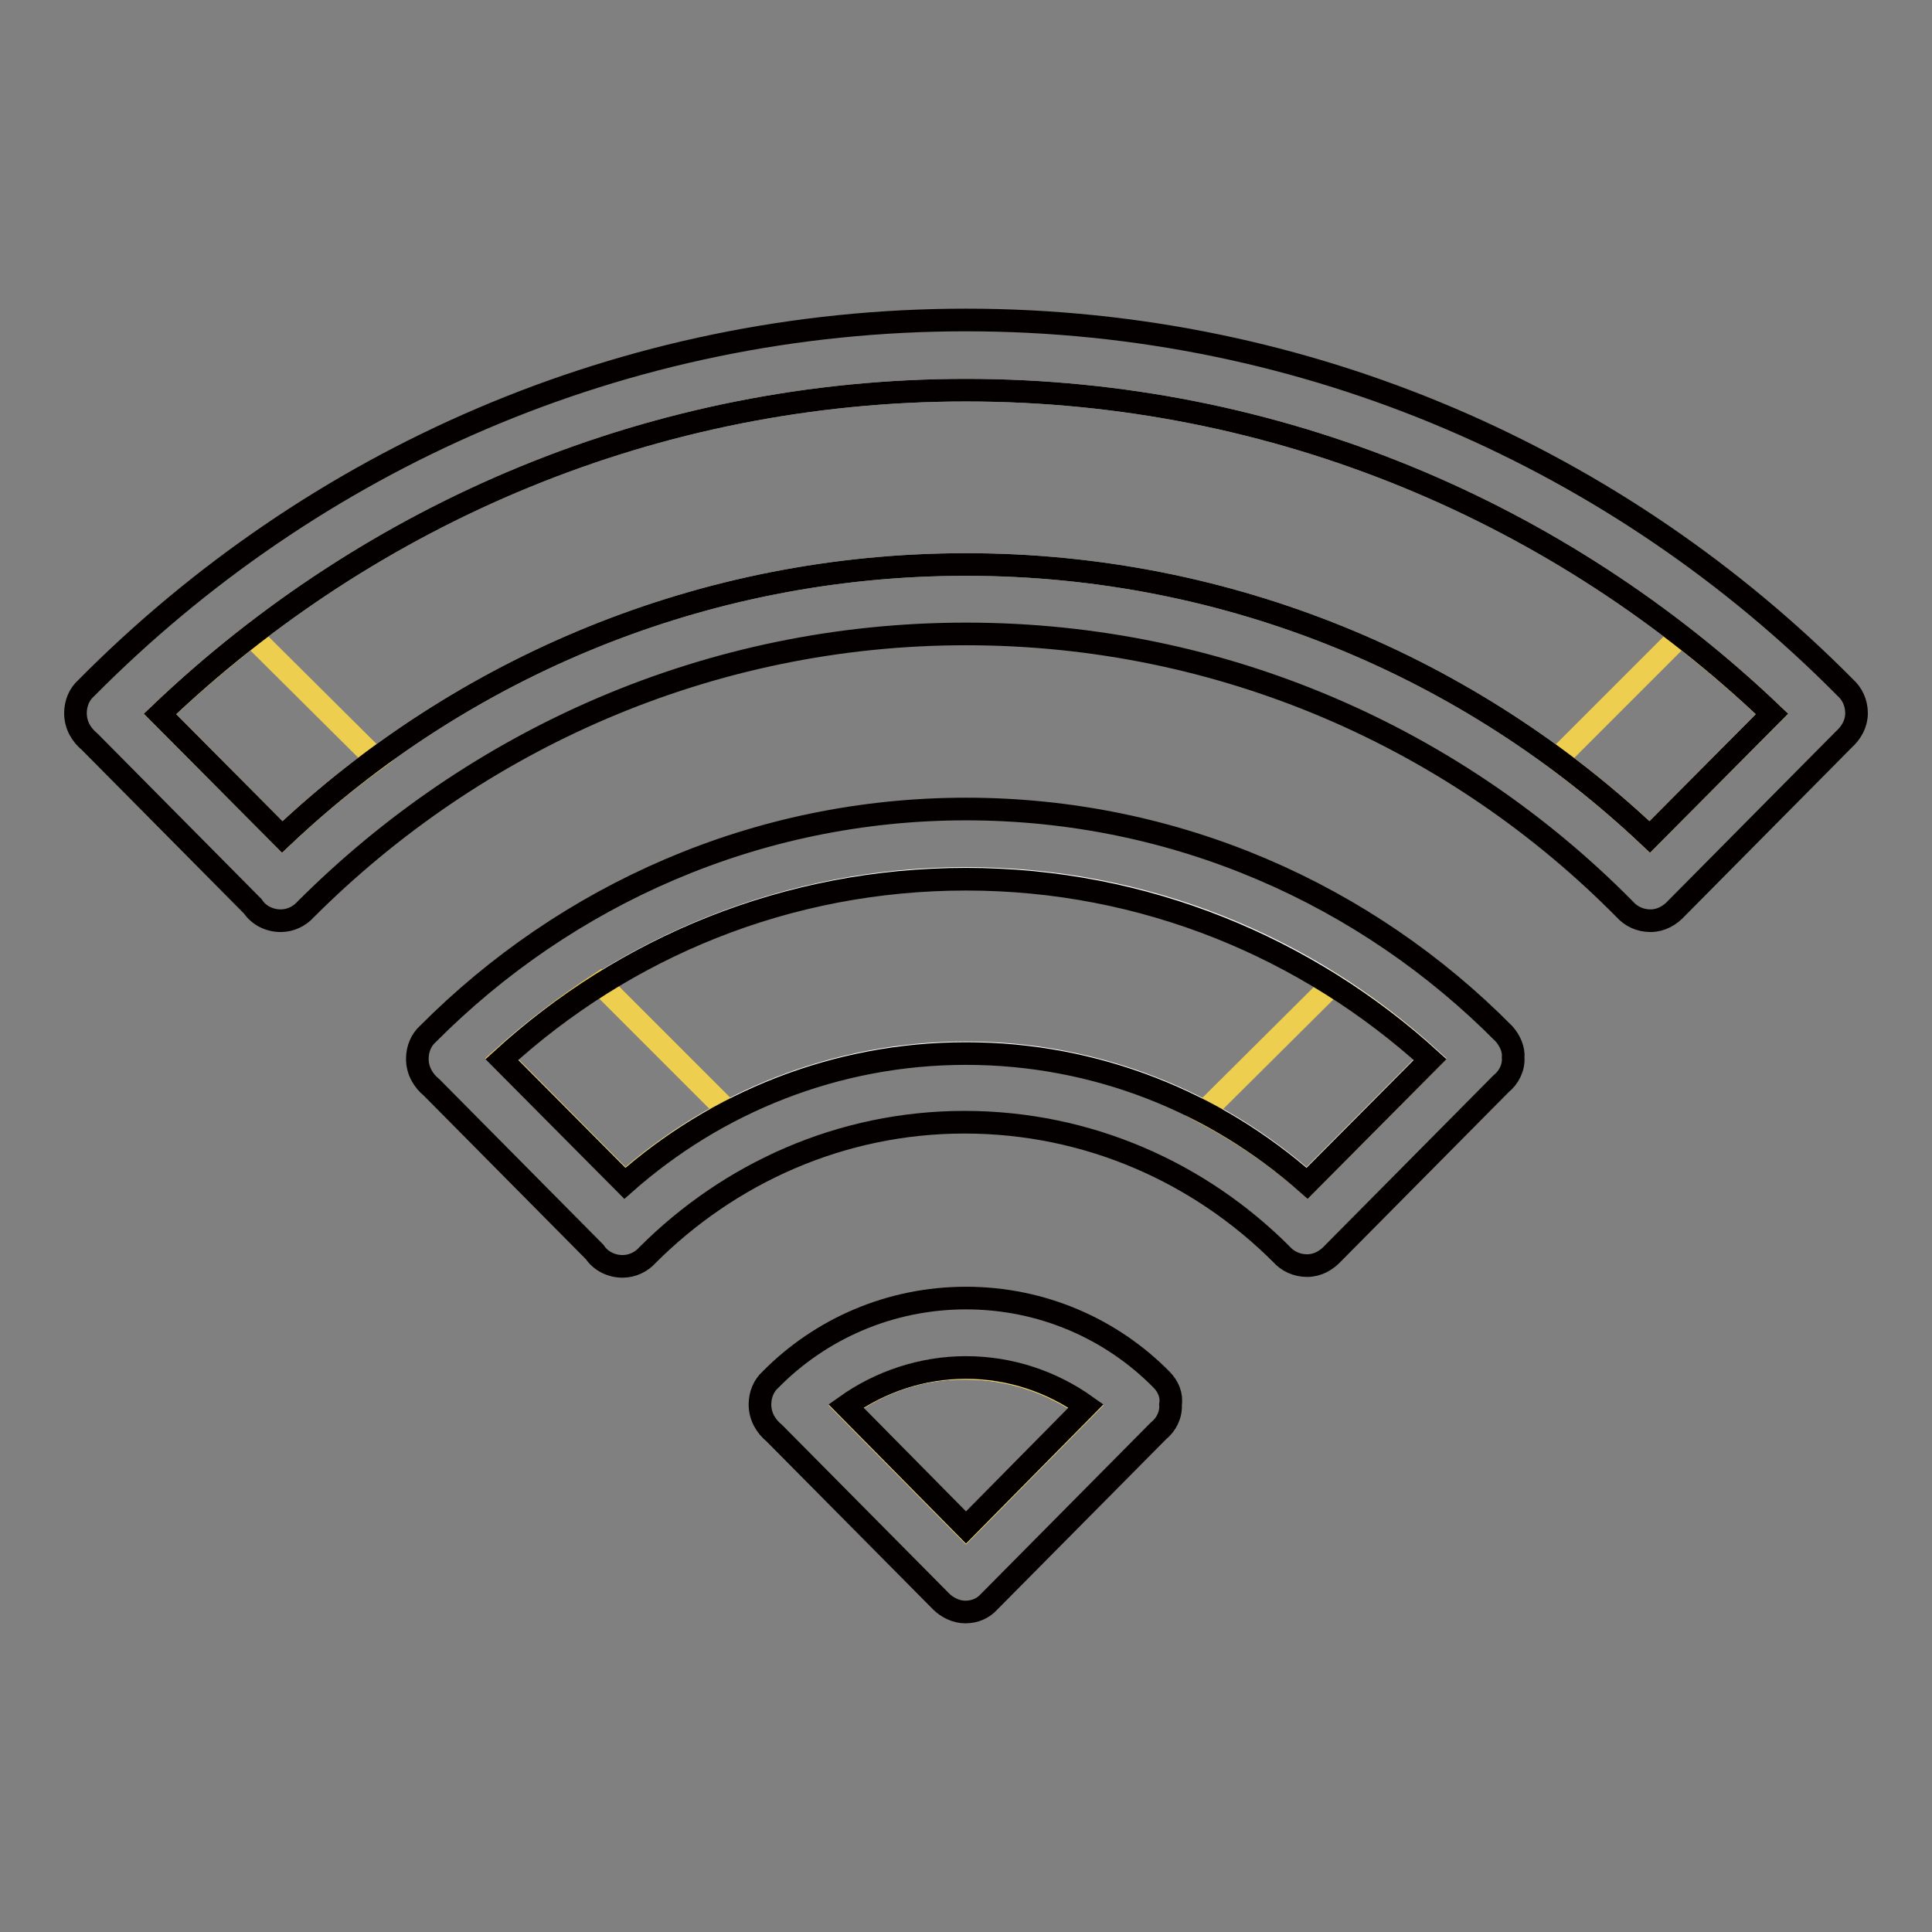
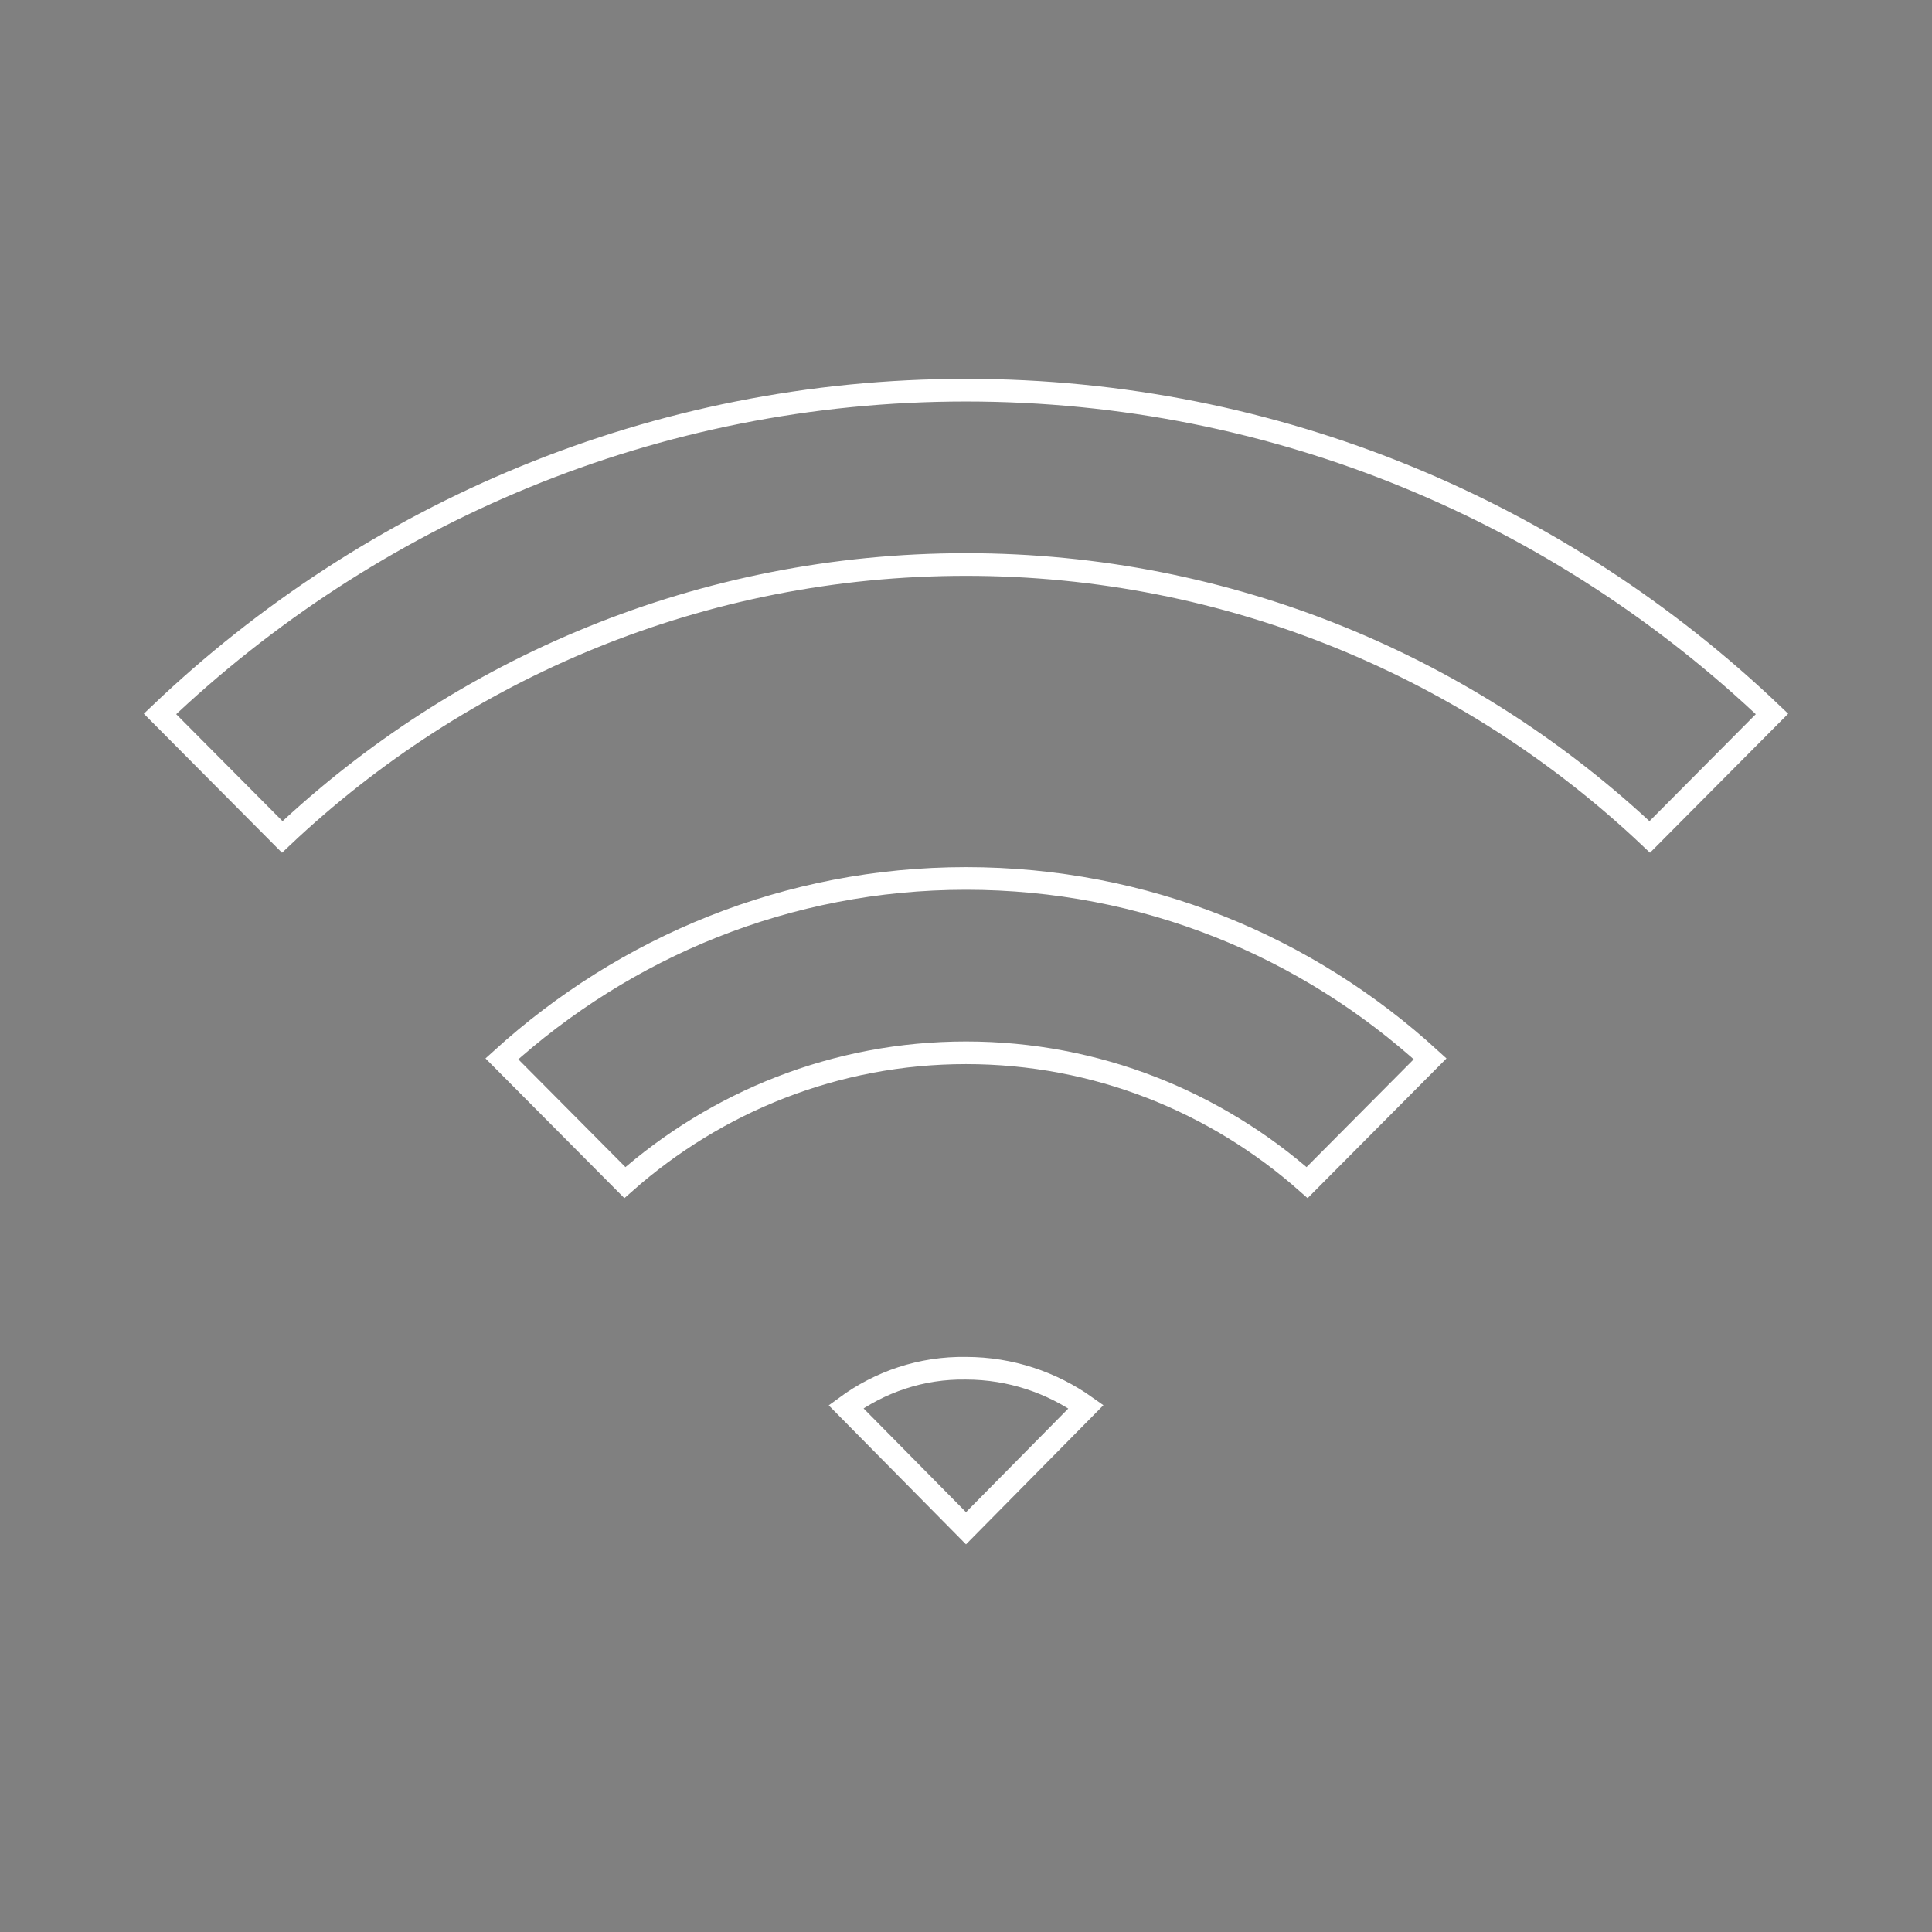
<svg xmlns="http://www.w3.org/2000/svg" version="1.1" x="0px" y="0px" viewBox="0 0 256 256" enable-background="new 0 0 256 256" xml:space="preserve">
  <rect x="0" y="0" width="256" height="256" fill="#808080" stroke="none" />
  <g>
    <path stroke-width="3" fill-opacity="0" stroke="#ffffff" d="M66.5,140.3l16.3,16.4c12.1-10.7,27.9-17.2,45.2-17.2c17.3,0,33.1,6.5,45.2,17.2l16.3-16.4 c-16.3-14.9-37.8-23.9-61.5-23.9C104.3,116.4,82.8,125.5,66.5,140.3z M128,51.7C86.7,51.7,49.1,68,21.2,94.6l16.2,16.3 C61.1,88.5,93,74.8,128,74.8c35,0,66.9,13.7,90.6,36.1l16.2-16.3C206.9,68,169.3,51.7,128,51.7L128,51.7z M112.1,186.4l15.9,16.1 l15.9-16.1c-4.5-3.2-10-5.1-15.9-5.1C122.1,181.2,116.6,183.1,112.1,186.4z" />
-     <path stroke-width="3" fill-opacity="0" stroke="#eece4f" d="M21.2,94.6l16.2,16.3c3.9-3.7,8-7.1,12.4-10.3L33.3,84.2C29.1,87.5,25.1,90.9,21.2,94.6L21.2,94.6z  M66.5,140.3l16.3,16.4c4.2-3.7,8.8-6.8,13.7-9.4l-17-17C74.9,133.3,70.6,136.7,66.5,140.3z M222.7,84.2l-16.4,16.4 c4.3,3.2,8.4,6.6,12.3,10.3l16.2-16.3C230.9,90.9,226.9,87.5,222.7,84.2L222.7,84.2z M159.5,147.4c4.9,2.6,9.5,5.7,13.7,9.4 l16.3-16.4c-4-3.7-8.4-7-13-9.9L159.5,147.4z M112.1,186.4l15.9,16.1l15.9-16.1c-4.5-3.2-10-5.1-15.9-5.1 C122.1,181.2,116.6,183.1,112.1,186.4z" />
-     <path stroke-width="3" fill-opacity="0" stroke="#040000" d="M153.9,182.8c-6.6-6.7-15.8-10.8-25.9-10.8s-19.3,4.1-25.9,10.8l0,0c-0.9,0.8-1.4,2-1.4,3.3 c0,1.6,0.8,2.9,1.9,3.8l22.1,22.3c0.8,0.8,2,1.4,3.2,1.4c1.3,0,2.4-0.5,3.2-1.4l22.4-22.6c1-0.8,1.7-2.1,1.6-3.5 C155.3,184.9,154.8,183.7,153.9,182.8L153.9,182.8L153.9,182.8z M128,202.4l-15.9-16.1c4.5-3.2,10-5.1,15.9-5.1 c5.9,0,11.4,1.9,15.9,5.1L128,202.4z M244.5,91.1C214.7,61,173.5,42.4,128,42.4C82.5,42.4,41.3,61,11.4,91.2 c-0.9,0.8-1.4,2-1.4,3.3c0,1.6,0.8,2.9,1.9,3.8l21.6,21.8c0.8,1.2,2.2,1.9,3.7,1.9c1.3,0,2.5-0.6,3.3-1.5C63,98,93.9,84,128,84 c34.1,0,65,13.9,87.3,36.5c0.8,0.9,2,1.5,3.4,1.5c1.4,0,2.6-0.7,3.5-1.7L244.3,98c1-0.9,1.7-2.1,1.7-3.5 C246,93.1,245.4,91.9,244.5,91.1L244.5,91.1z M218.6,110.9C194.9,88.5,163,74.8,128,74.8c-35,0-66.9,13.7-90.6,36.1L21.2,94.6 C49.1,68,86.7,51.7,128,51.7c41.3,0,78.9,16.3,106.8,42.9L218.6,110.9z M199.3,137c-18.2-18.4-43.4-29.8-71.3-29.8 c-27.8,0-53,11.4-71.3,29.8l0,0c-0.9,0.8-1.4,2-1.4,3.3c0,1.6,0.8,2.9,1.9,3.8l21.6,21.8c0.8,1.2,2.2,1.9,3.7,1.9 c1.3,0,2.5-0.6,3.3-1.5c10.8-10.8,25.6-17.6,42-17.6c16.4,0,31.2,6.7,42,17.5c0.8,0.9,2,1.5,3.4,1.5c1.4,0,2.6-0.7,3.5-1.7 l22.2-22.4c1-0.8,1.7-2.1,1.6-3.5C200.6,139.1,200.1,137.9,199.3,137L199.3,137L199.3,137z M173.2,156.8 c-12.1-10.7-27.9-17.2-45.2-17.2c-17.3,0-33.1,6.5-45.2,17.2l-16.3-16.4c16.3-14.9,37.8-23.9,61.5-23.9c23.7,0,45.2,9.1,61.5,23.9 L173.2,156.8z" />
  </g>
</svg>